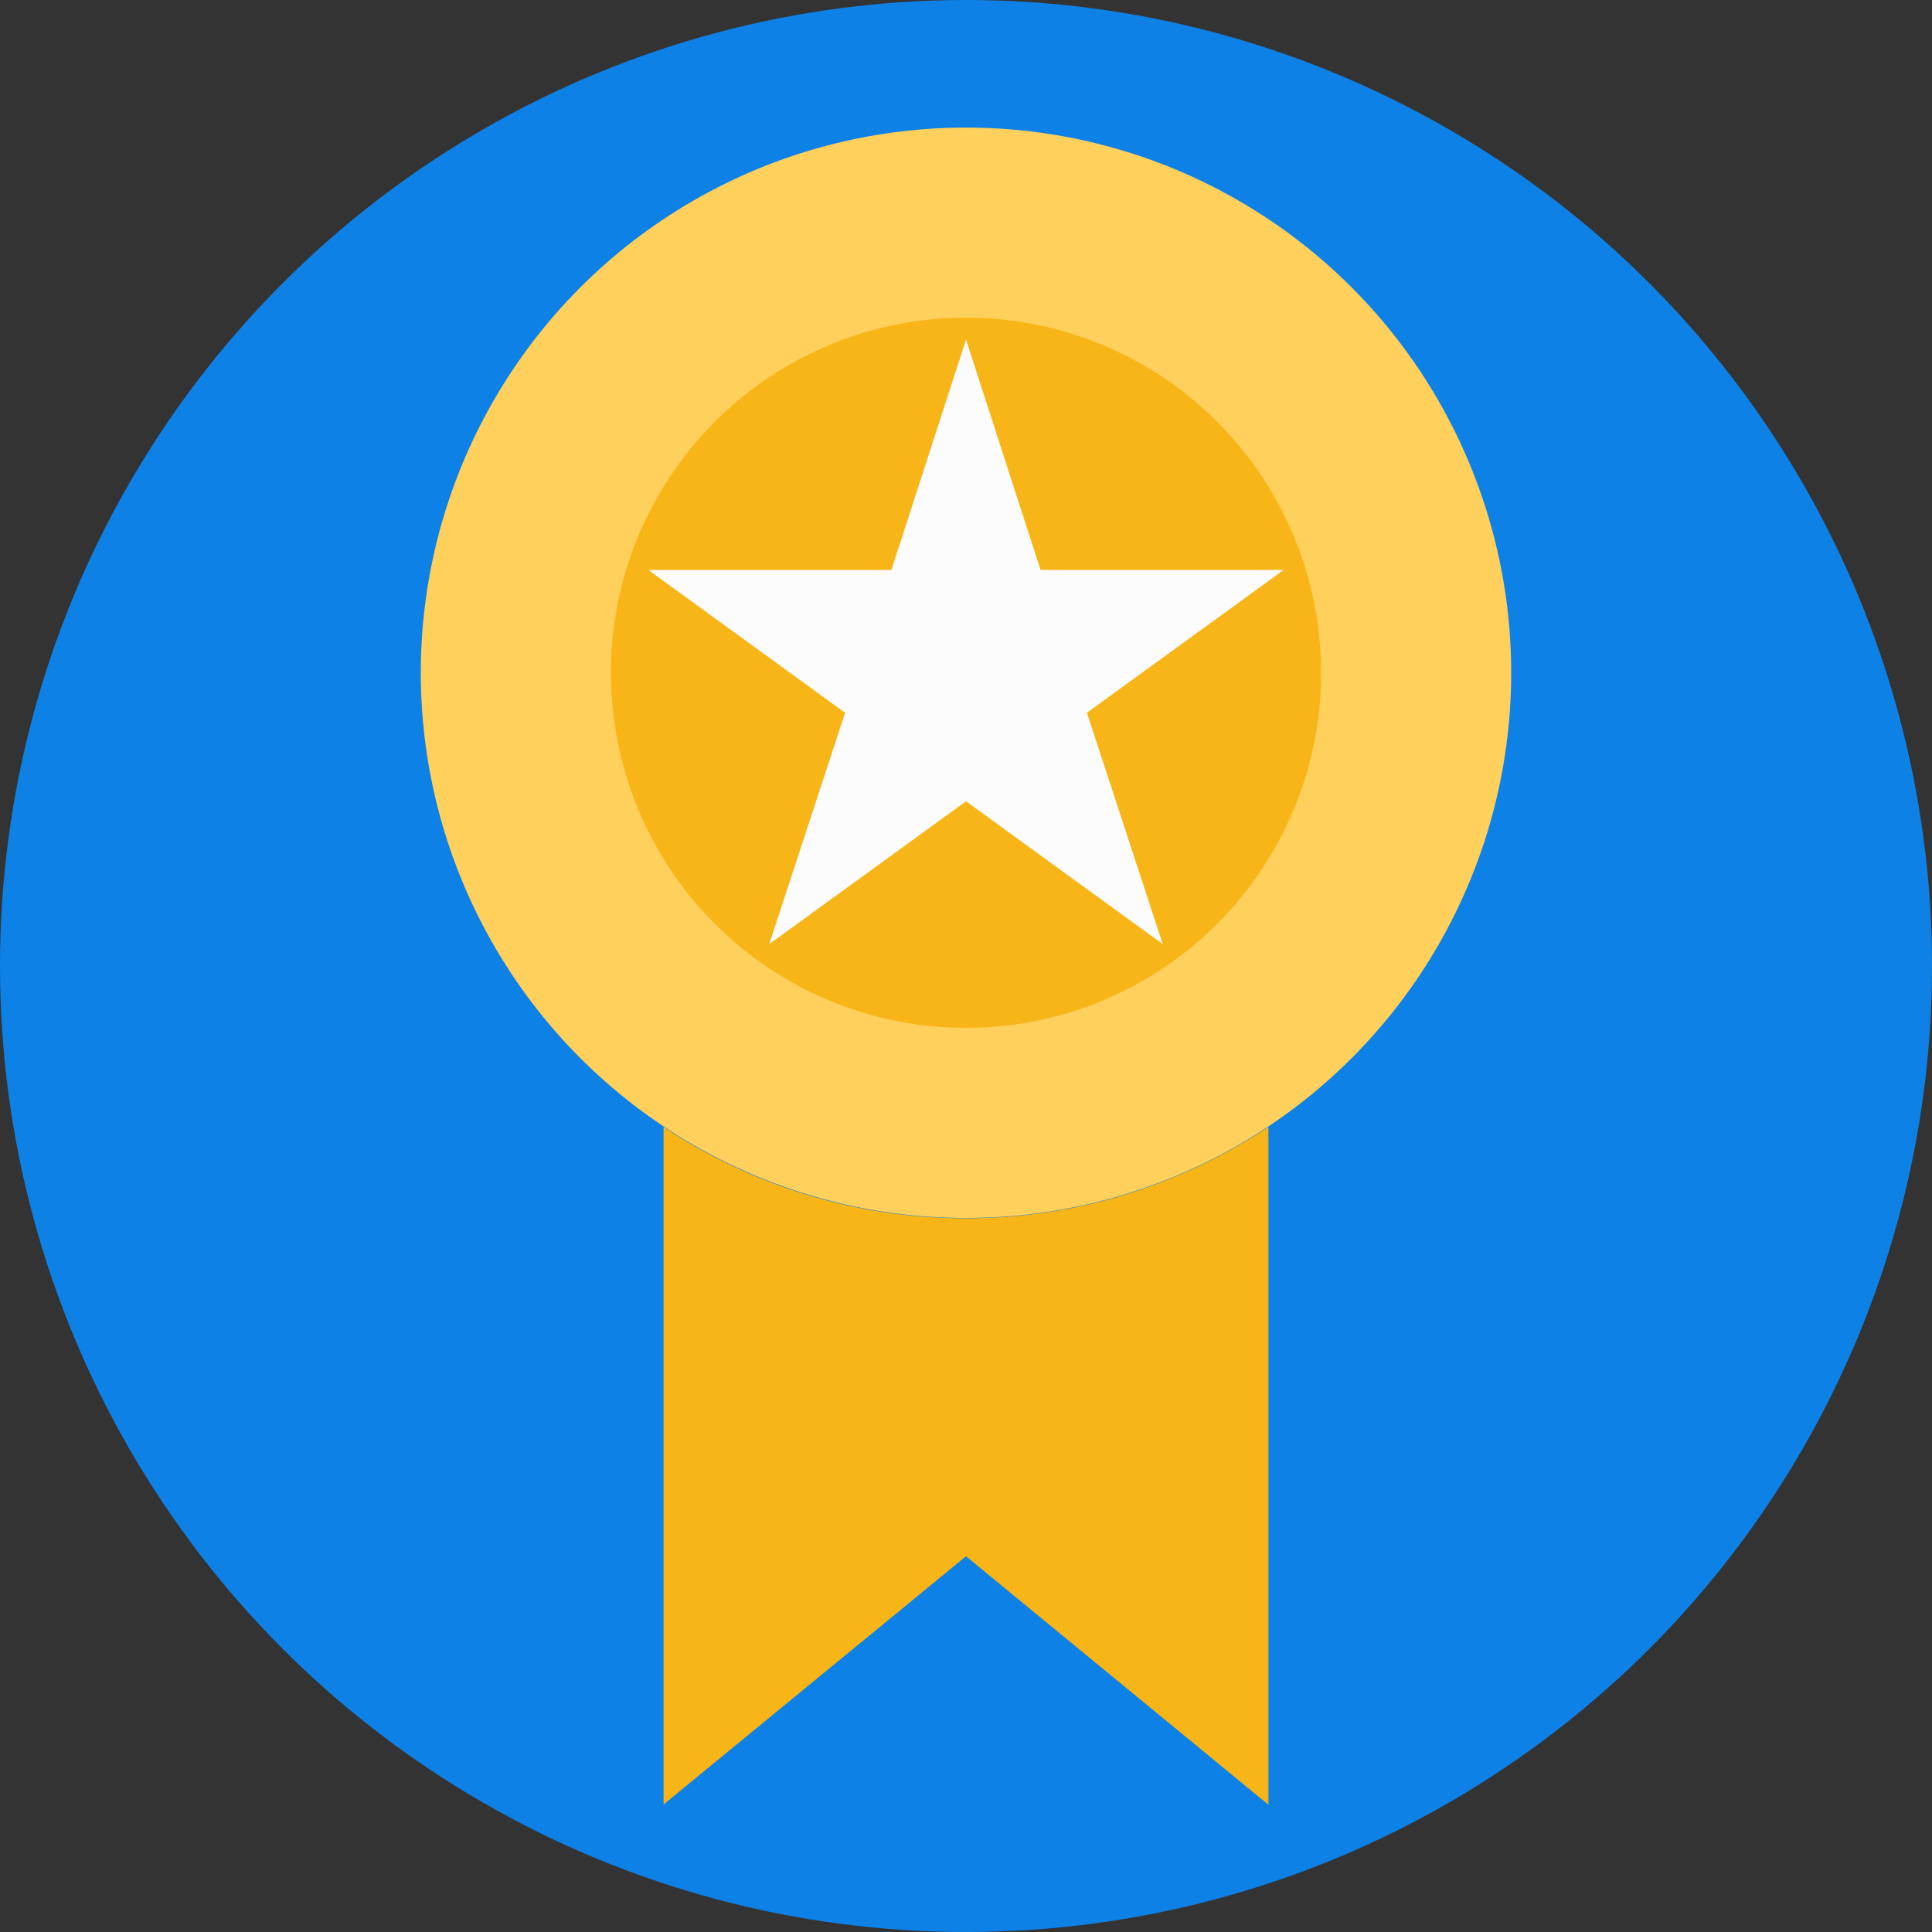
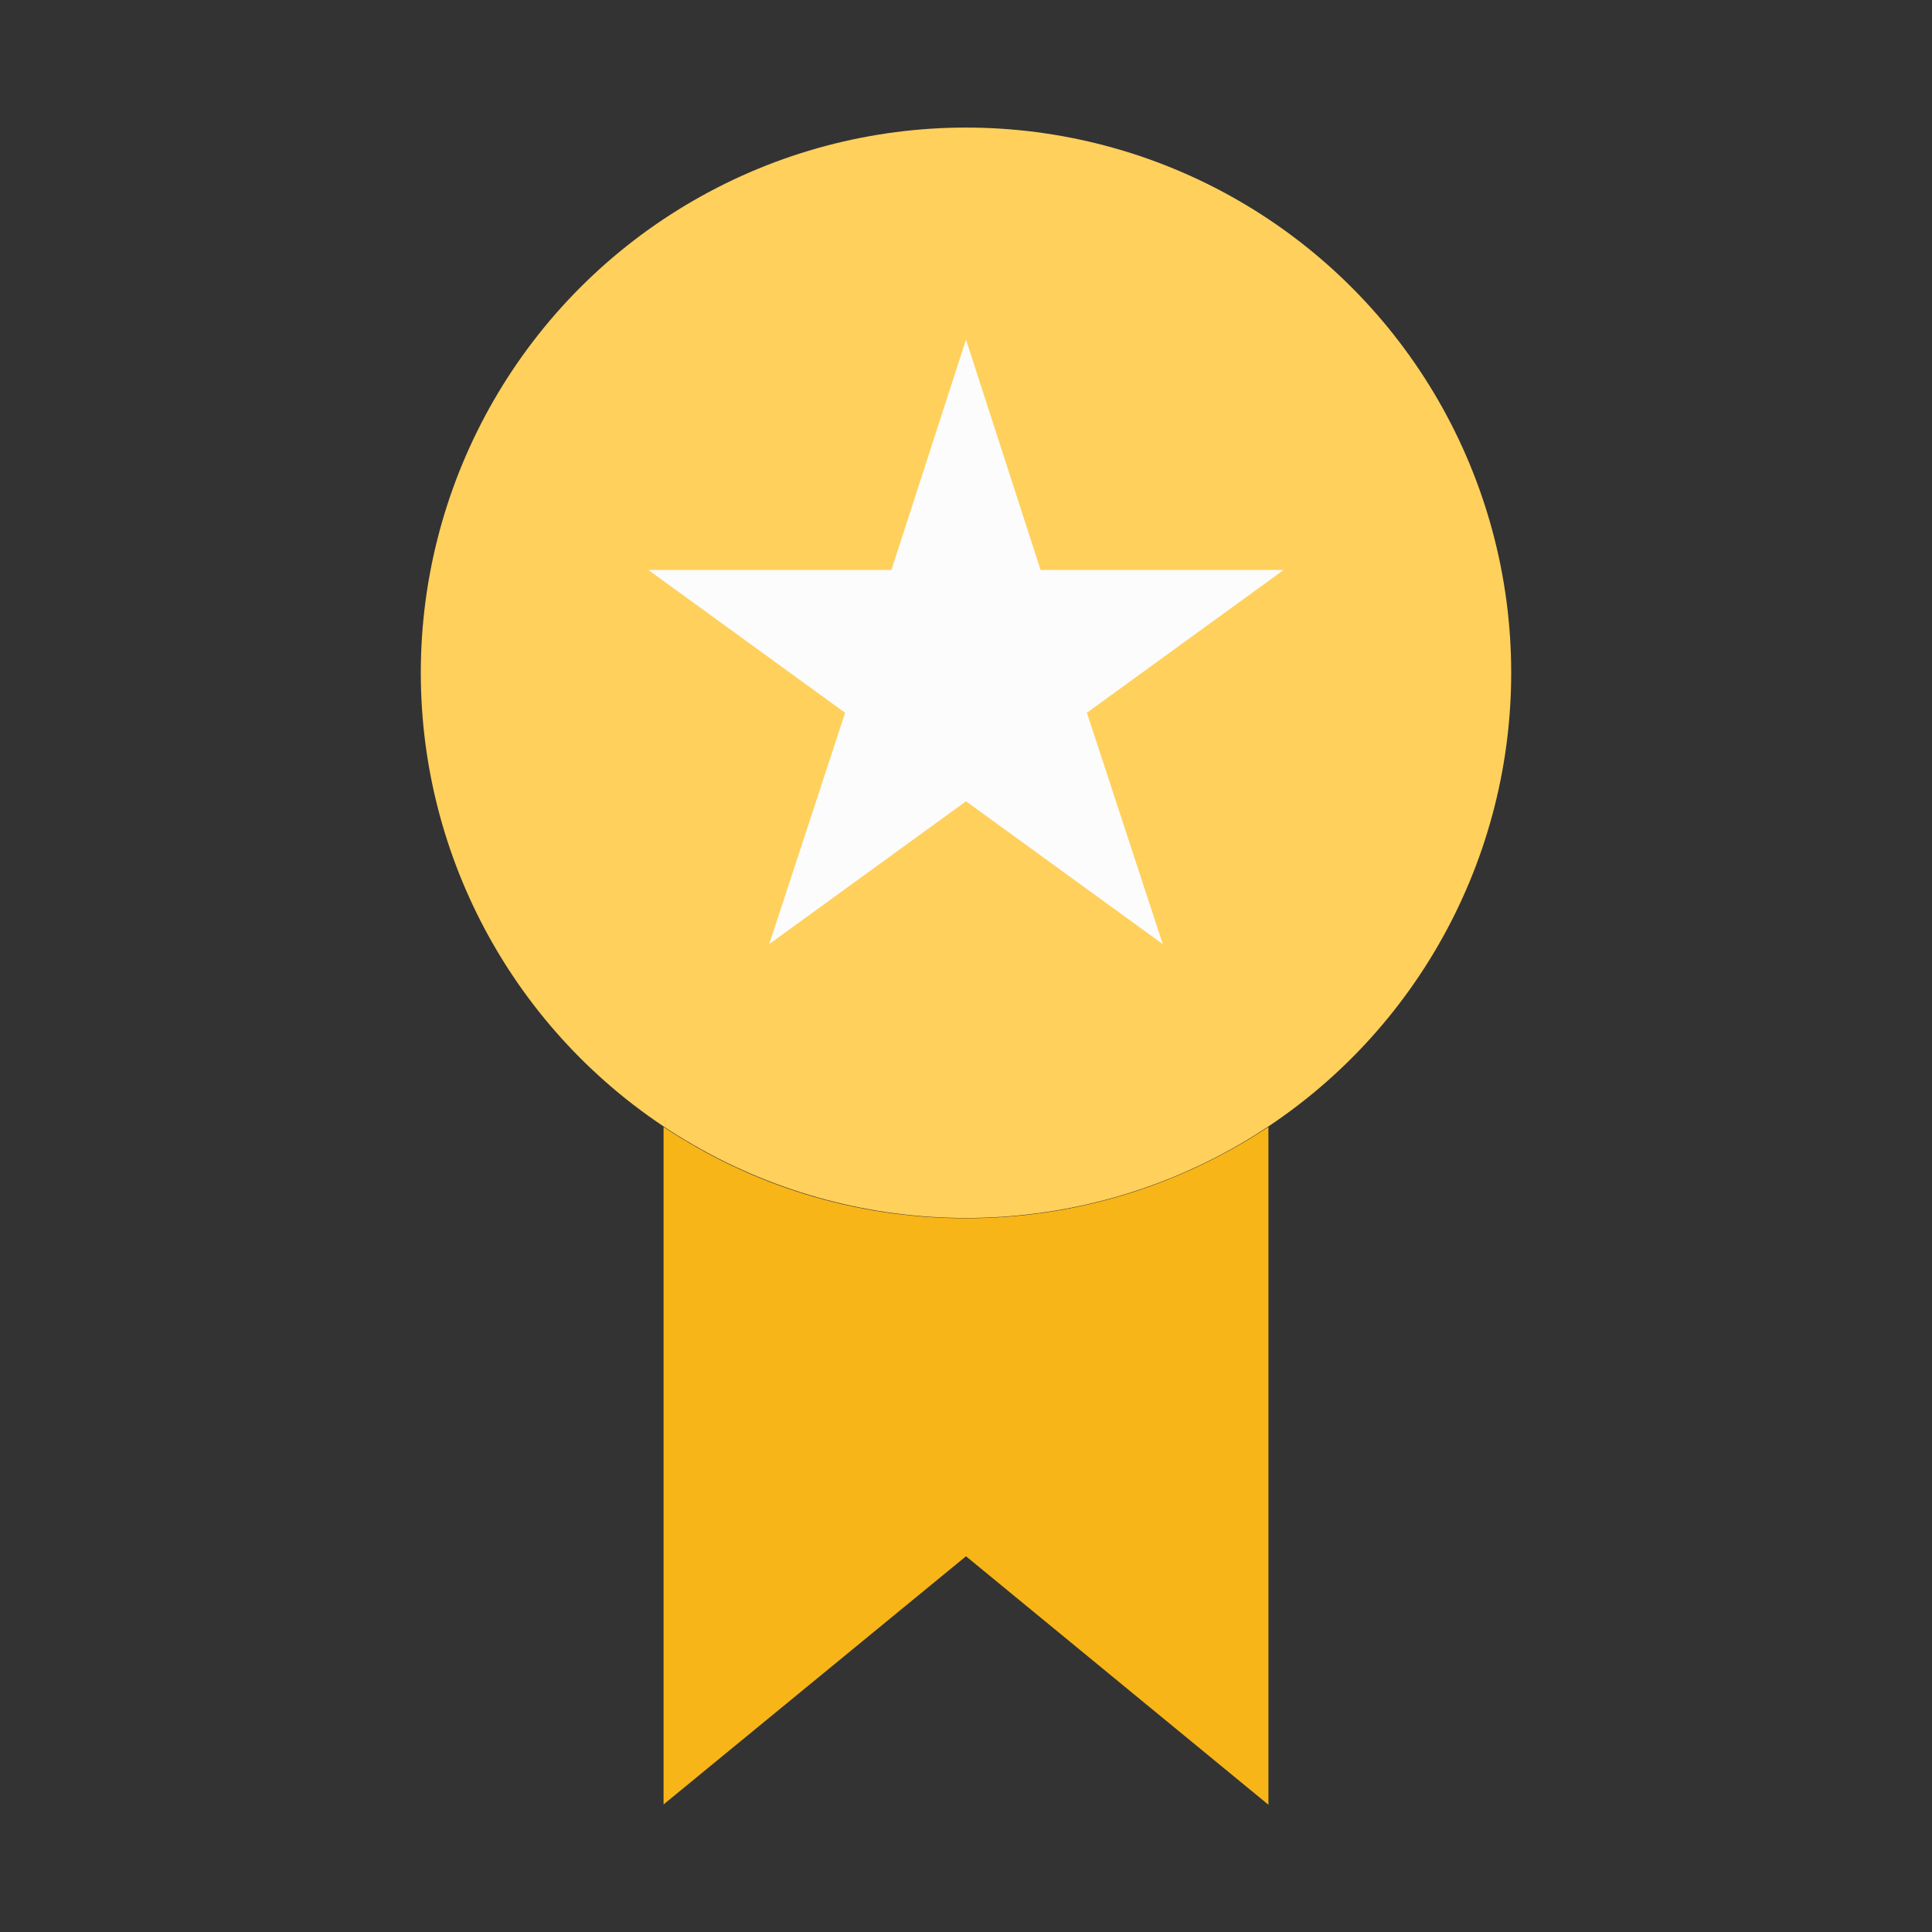
<svg xmlns="http://www.w3.org/2000/svg" height="73px" width="73px" version="1.1" id="Layer_1" viewBox="0 0 393.568 393.568" xml:space="preserve" fill="#000000">
  <rect x="0" y="0" width="393.568" height="393.568" fill="#333333" stroke="none" />
  <g id="SVGRepo_bgCarrier" stroke-width="0" />
  <g id="SVGRepo_tracerCarrier" stroke-linecap="round" stroke-linejoin="round" />
  <g id="SVGRepo_iconCarrier">
-     <circle style="fill:#0e81e6;" cx="196.784" cy="196.784" r="196.784" />
    <path style="fill:#F8B517;" d="M258.392,229.56v138.085l-61.608-50.618l-61.608,50.554V229.56 c17.648,11.766,38.788,18.618,61.608,18.618S240.743,241.261,258.392,229.56z" />
    <circle style="fill:#FFD05B;" cx="196.784" cy="137.051" r="111.063" />
-     <circle style="fill:#F8B517;" cx="196.784" cy="137.051" r="72.339" />
    <polygon style="fill:#FCFCFD;" points="196.784,69.172 211.976,116.105 261.495,116.105 221.414,145.196 236.865,192.323 196.784,163.232 156.703,192.323 172.154,145.196 132.073,116.105 181.592,116.105 " />
  </g>
</svg>